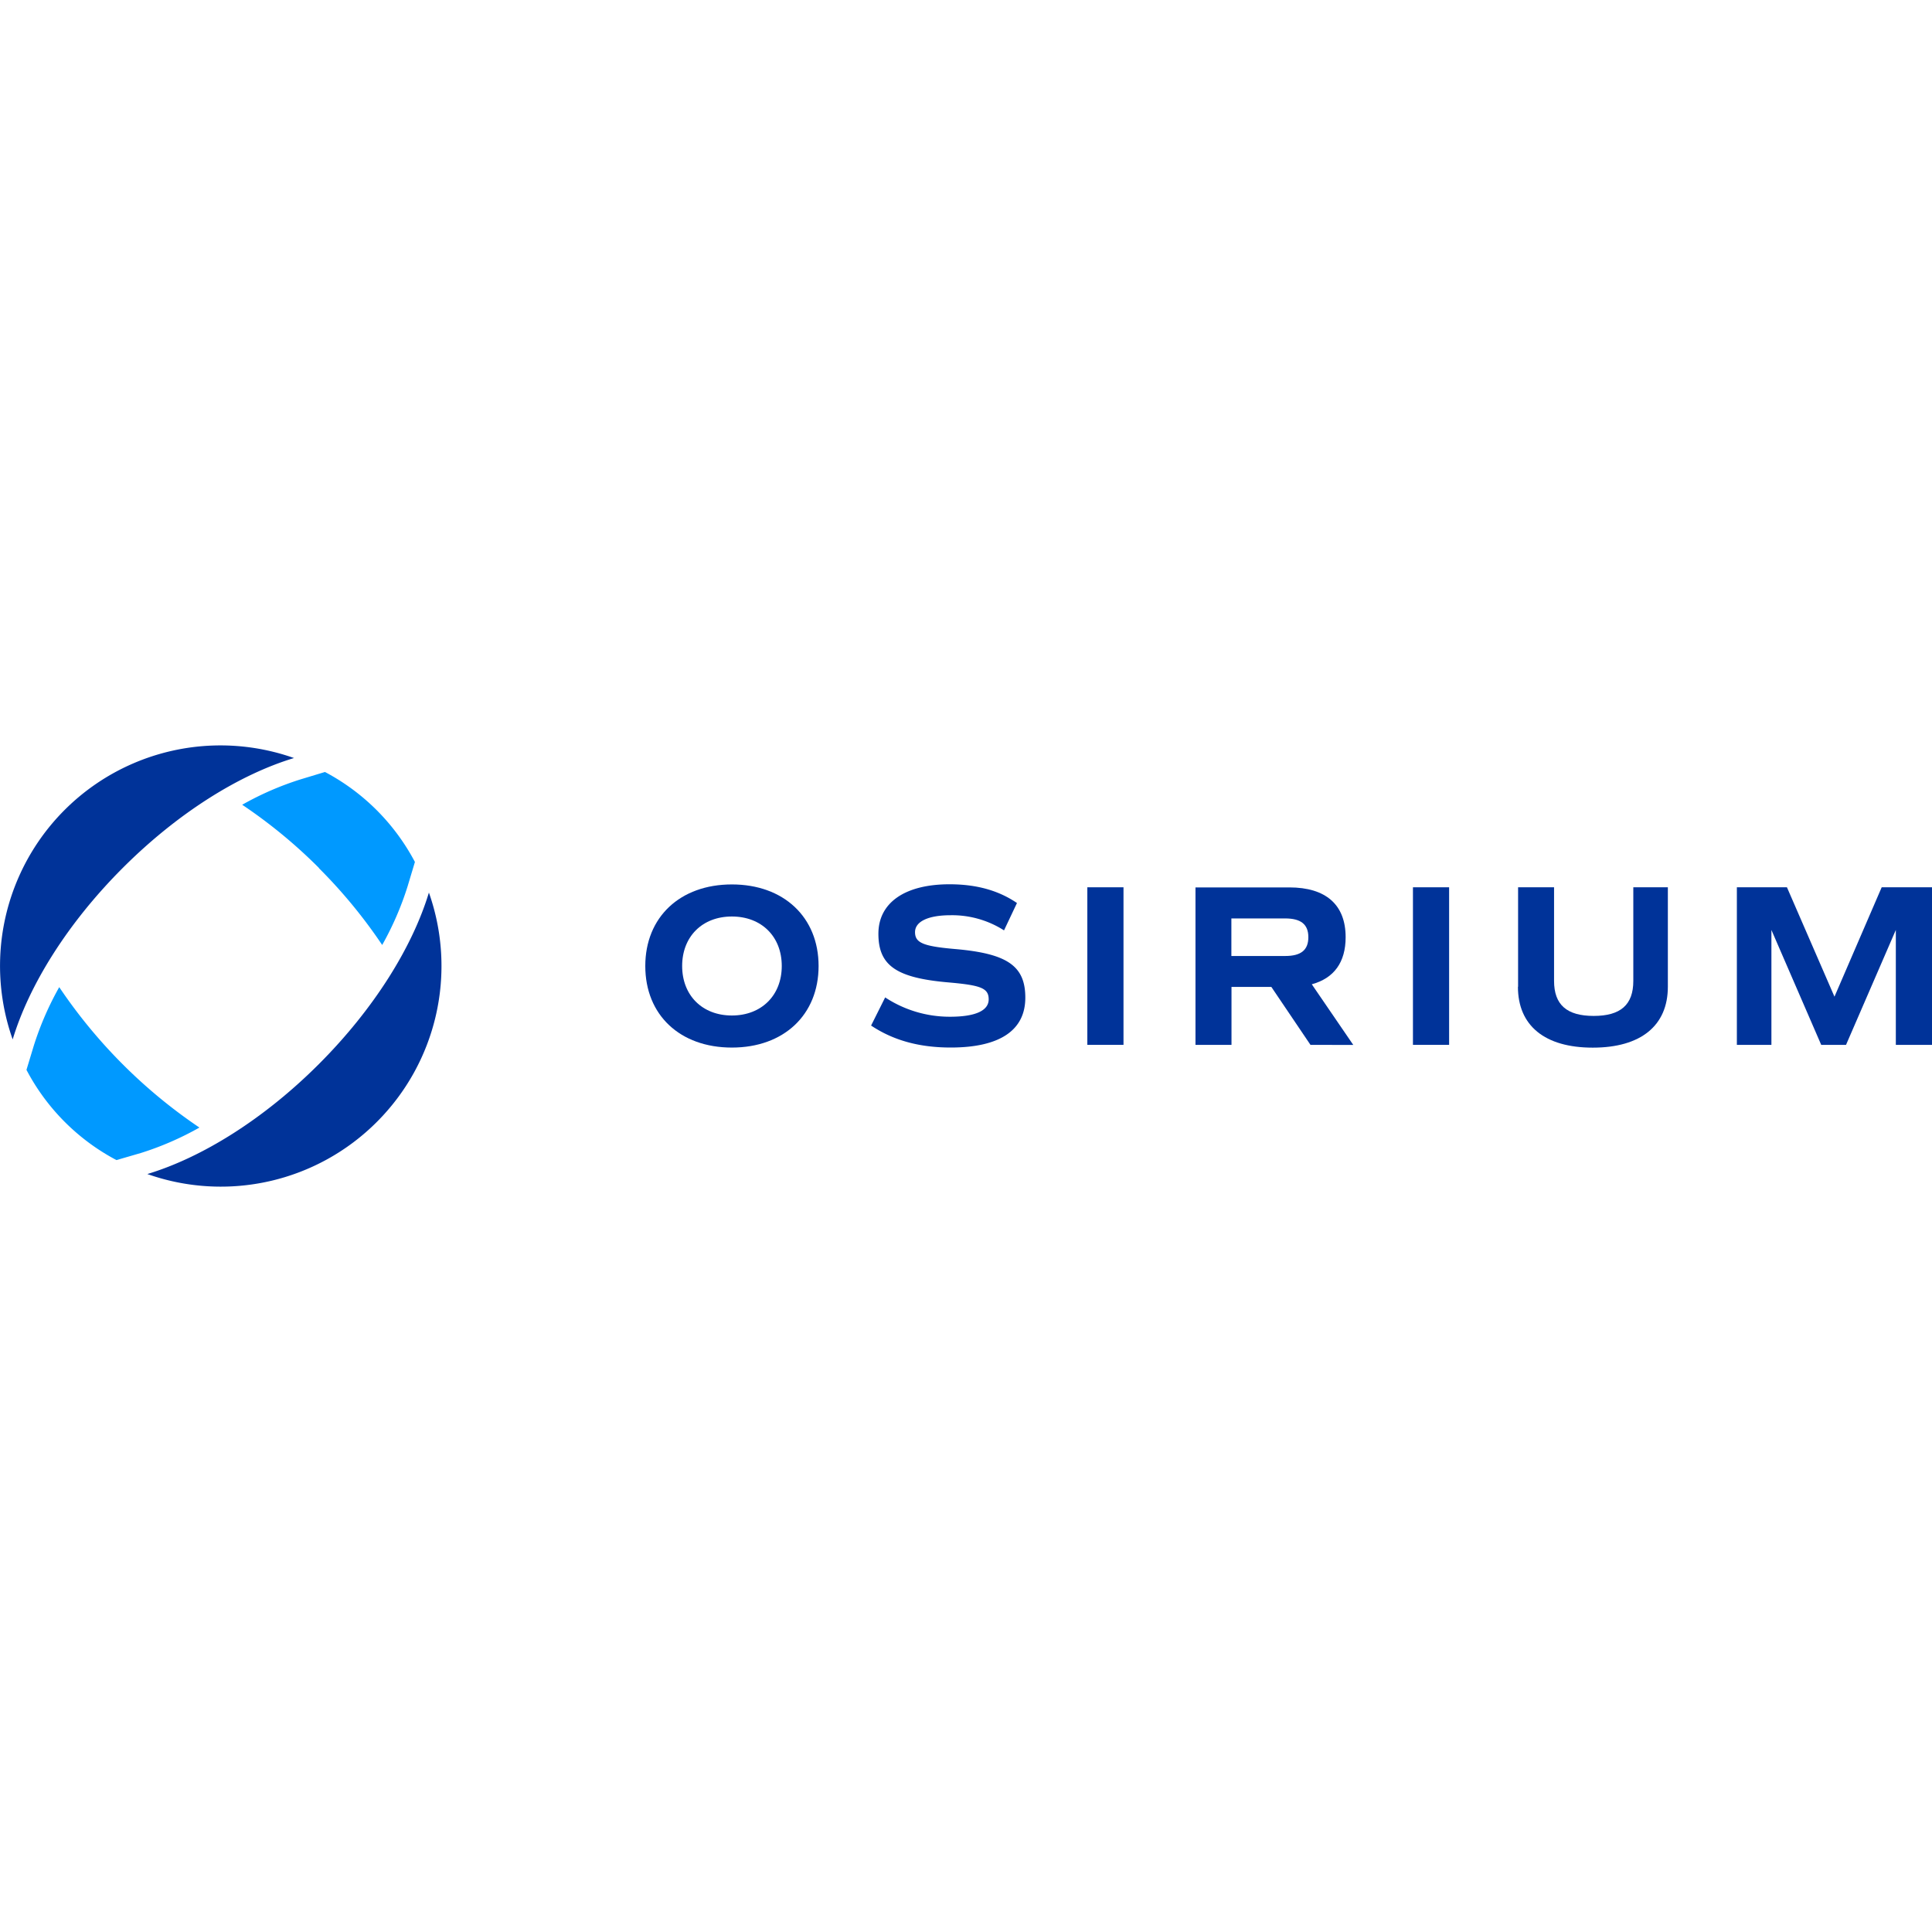
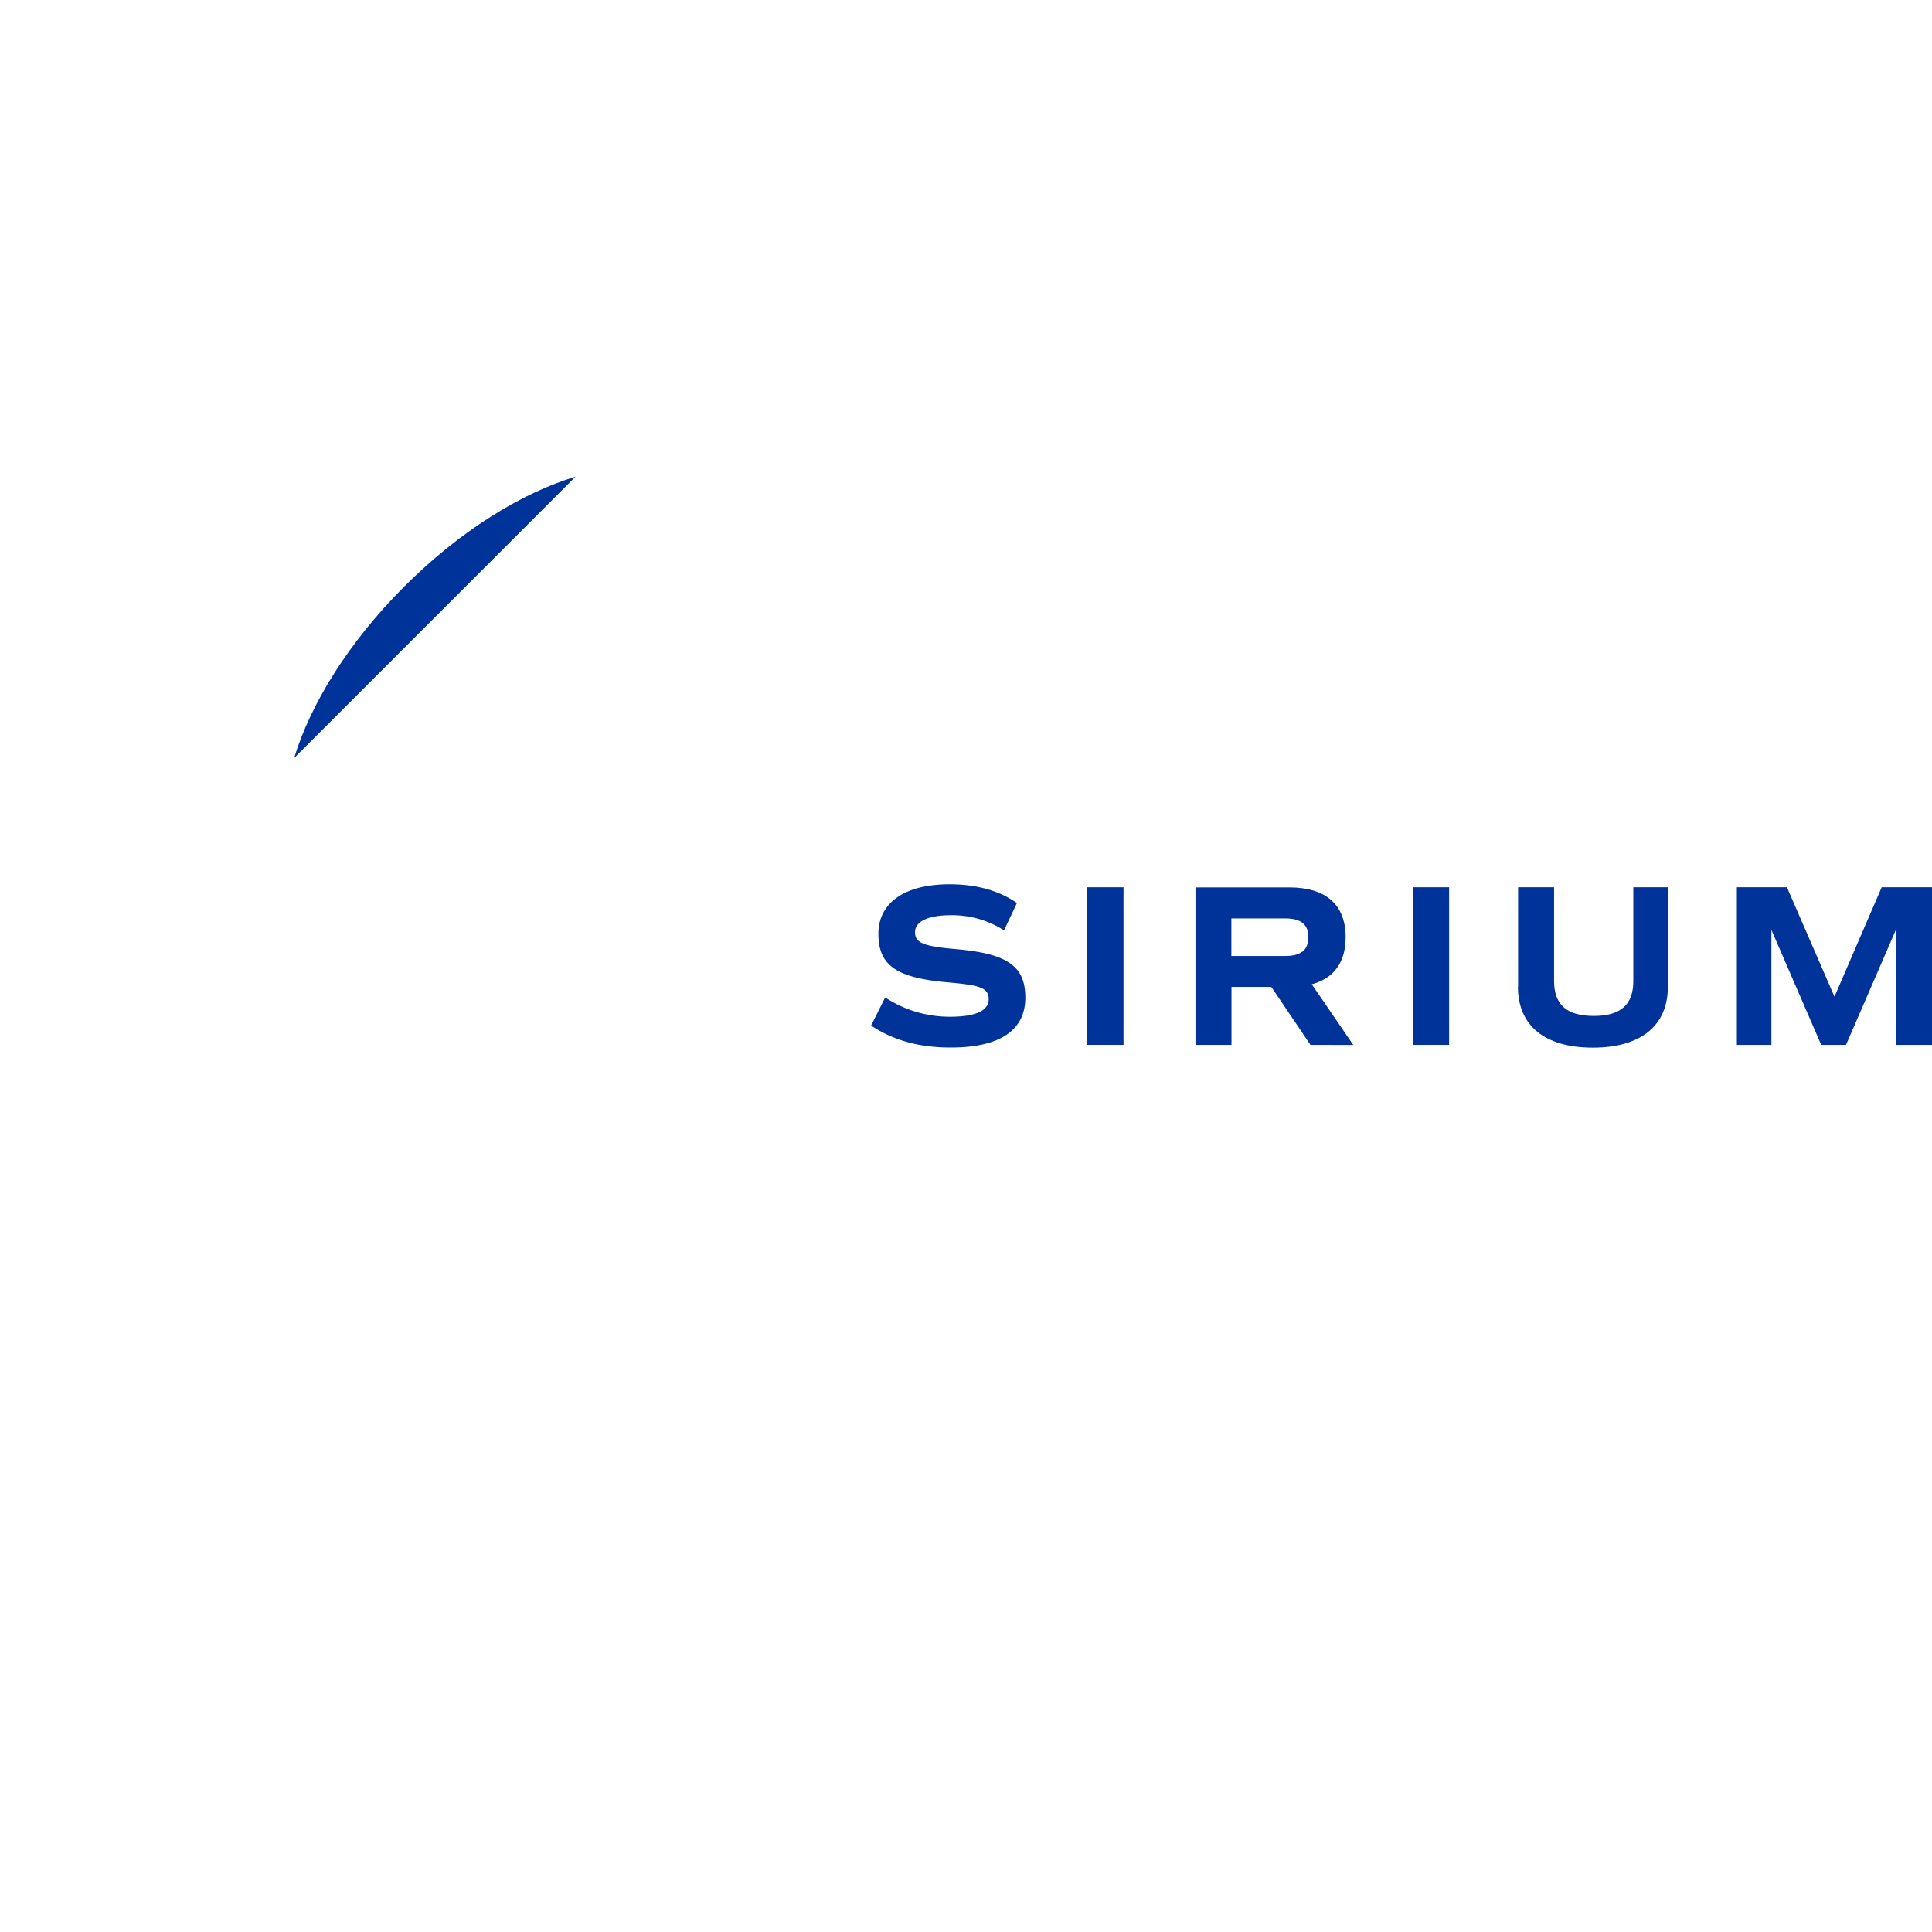
<svg xmlns="http://www.w3.org/2000/svg" id="Laag_1" data-name="Laag 1" viewBox="0 0 500 500">
  <defs>
    <style>.cls-1{fill:#09f;}.cls-2{fill:#039;}</style>
  </defs>
  <g id="Logo-and-name-Osirium-Horizontal-Default-Colours">
-     <path class="cls-1" d="M82.5,224.64h0a132.19,132.19,0,0,1,16.41,19.92,79.27,79.27,0,0,0,6.58-15.19l1.89-6.29A55.8,55.8,0,0,0,84.1,199.79l-6.28,1.9a78.21,78.21,0,0,0-15.14,6.58,131.55,131.55,0,0,1,19.91,16.4Z" />
-     <path class="cls-2" d="M76.12,196.19A57.05,57.05,0,0,0,3.28,269c4.24-14,14.11-30,28.48-44.37s30.33-24.23,44.36-28.46" />
-     <path class="cls-2" d="M97.49,290.39A57.05,57.05,0,0,0,111,231c-4.24,14-14.1,30-28.46,44.37S52.16,299.6,38.13,303.84a57.05,57.05,0,0,0,59.38-13.47" />
-     <path class="cls-1" d="M36.47,298.39a78.56,78.56,0,0,0,15.14-6.58,134,134,0,0,1-36.28-36.34,79.73,79.73,0,0,0-6.58,15.14l-1.9,6.27a55.68,55.68,0,0,0,23.29,23.35Z" />
-     <path class="cls-2" d="M167,250c0-12.64,9-21.11,22.41-21.11s22.44,8.47,22.44,21.11-9,21.11-22.44,21.11S167,262.68,167,250m35.32,0c0-7.61-5.23-12.81-12.91-12.81s-12.87,5.22-12.87,12.81,5.2,12.81,12.87,12.81,12.91-5.22,12.91-12.81" />
+     <path class="cls-2" d="M76.12,196.19c4.24-14,14.11-30,28.48-44.37s30.33-24.23,44.36-28.46" />
    <path class="cls-2" d="M225.43,265.43l3.65-7.3a30.37,30.37,0,0,0,16.79,5c6.54,0,10-1.56,10-4.5s-2.11-3.65-10.37-4.38c-13.56-1.16-18.17-4.37-18.17-12.6,0-8,6.82-12.8,18.4-12.8,7,0,12.71,1.61,17.46,4.85l-3.35,7.08a25,25,0,0,0-13.8-3.92c-5.82,0-9.23,1.62-9.23,4.38s2.1,3.65,10.37,4.37c13.56,1.17,18.17,4.38,18.17,12.59,0,8.47-6.65,12.9-19.31,12.9-8.15,0-14.87-1.86-20.62-5.7" />
    <rect class="cls-2" x="281.4" y="229.63" width="9.36" height="40.78" />
    <path class="cls-2" d="M339.15,270.41l-10.13-15H318.71v15h-9.32V229.66h24.28c9.48,0,14.58,4.49,14.58,12.89,0,6.48-3,10.62-8.76,12.18l10.74,15.7Zm-20.47-23H332.6c4.13,0,6-1.56,6-4.87s-1.92-4.85-6-4.85H318.68Z" />
    <rect class="cls-2" x="365.67" y="229.63" width="9.36" height="40.78" />
    <path class="cls-2" d="M392.88,255.37V229.63h9.31v24.23c0,6.18,3.3,9.06,10.26,9.06s10.25-2.88,10.25-9.06V229.63h8.94v25.74c0,10.07-7,15.76-19.43,15.76s-19.37-5.69-19.37-15.76" />
    <polygon class="cls-2" points="500 270.41 490.64 270.41 490.64 240.67 477.75 270.41 471.33 270.41 458.44 240.67 458.44 270.41 449.5 270.41 449.5 229.63 462.46 229.63 474.76 257.94 486.98 229.63 500 229.63 500 270.41" />
  </g>
</svg>